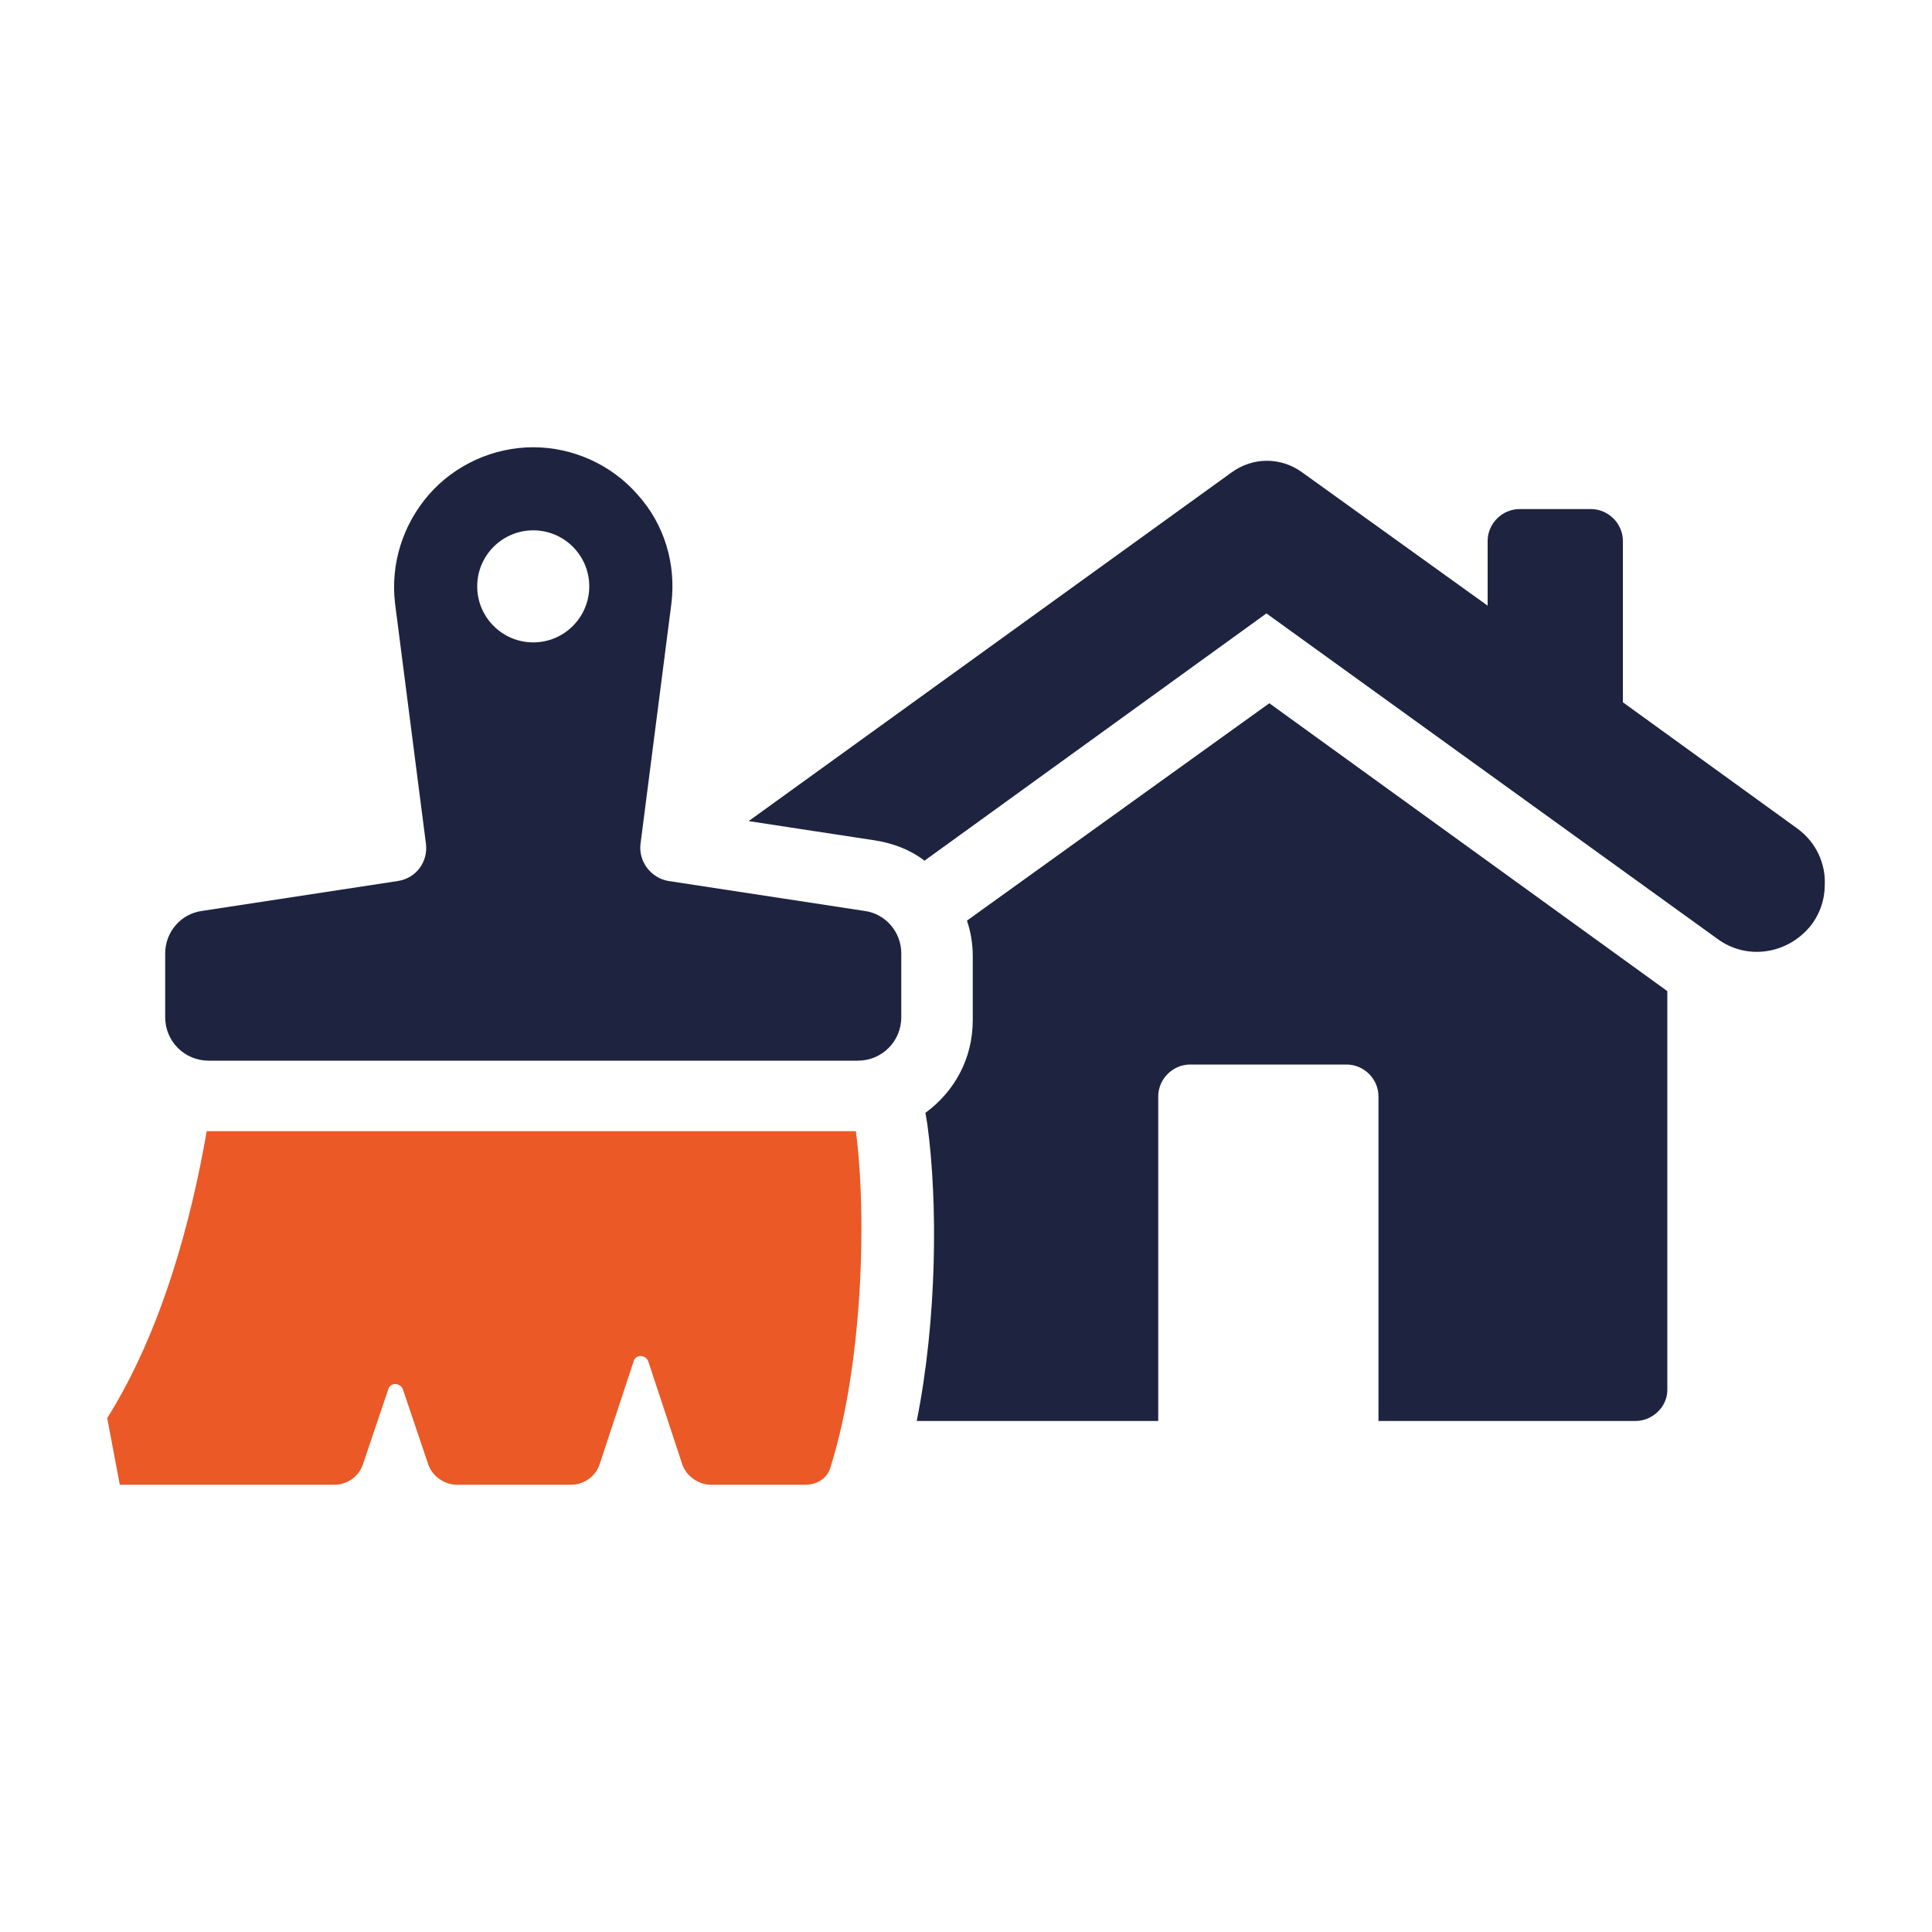
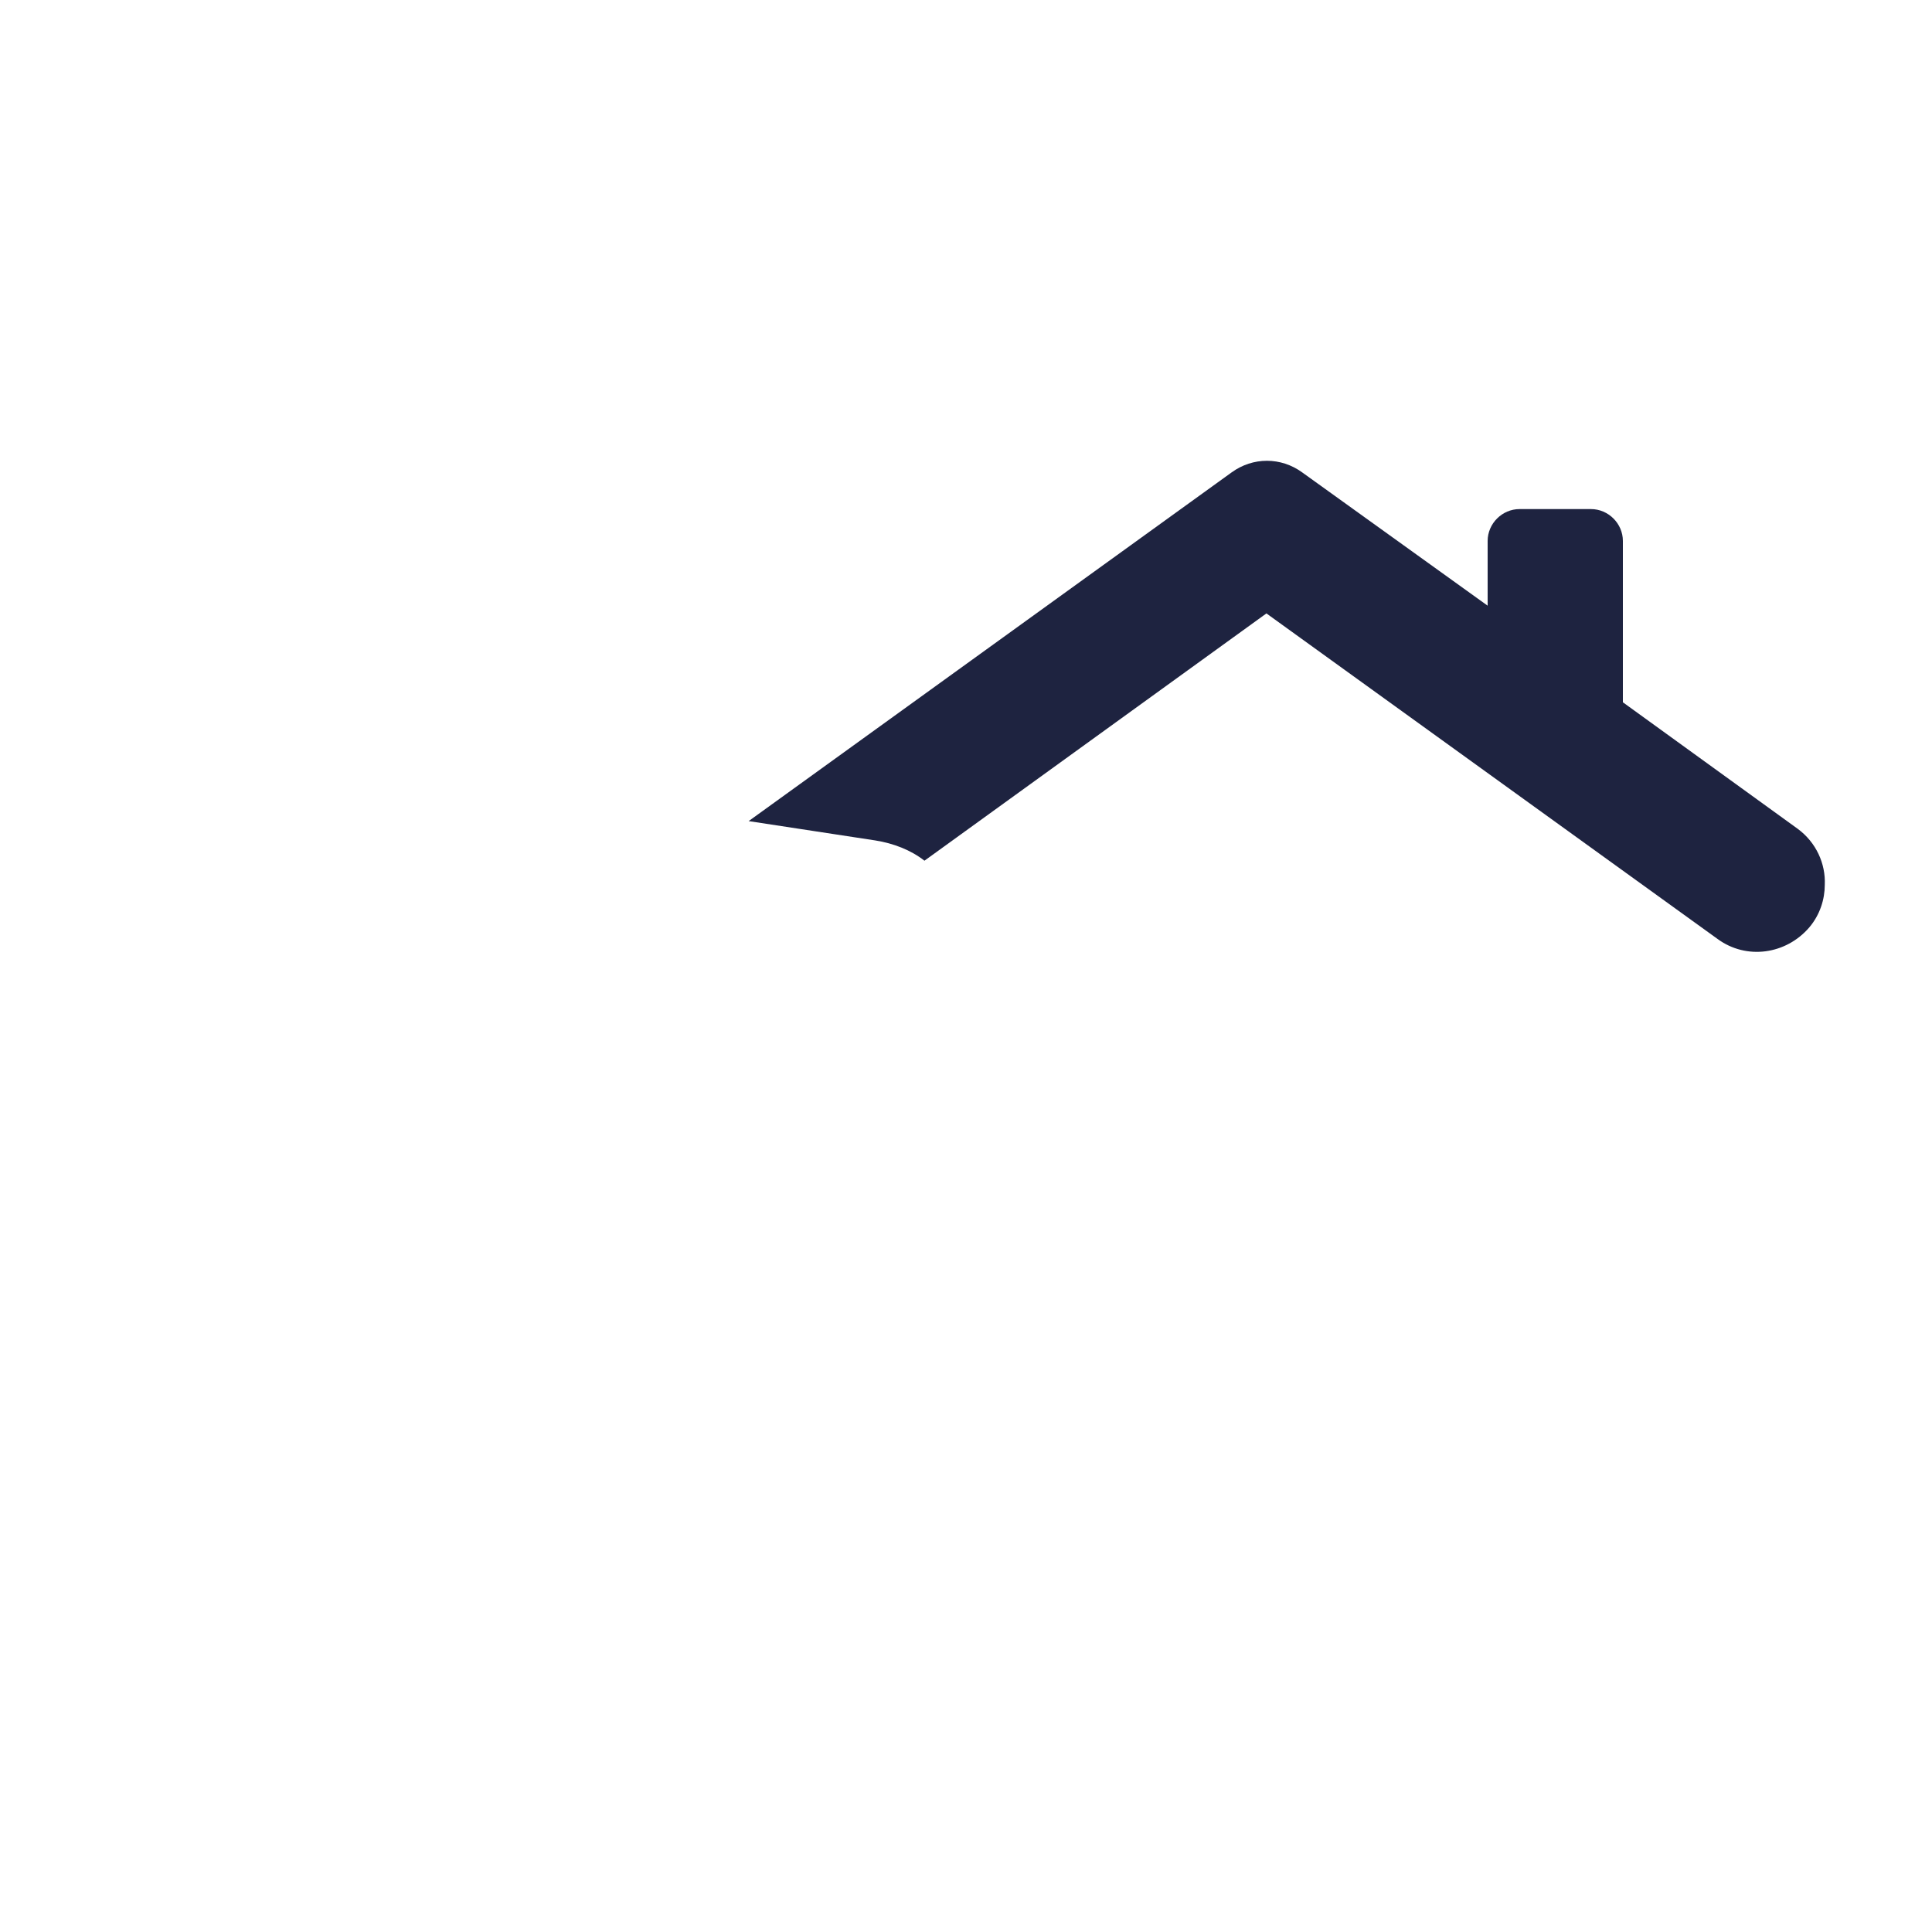
<svg xmlns="http://www.w3.org/2000/svg" version="1.1" id="Calque_1" x="0px" y="0px" viewBox="0 0 200 200" style="enable-background:new 0 0 200 200;" xml:space="preserve">
  <style type="text/css">
	.st0{fill:#1E2340;}
	.st1{fill:#EA5926;}
</style>
  <path class="st0" d="M186.1,85.8l-18.1-13.1V56c0-1.8-1.5-3.3-3.3-3.3h-7.4c-1.8,0-3.3,1.5-3.3,3.3v6.7l-19.2-13.8  c-2.2-1.6-5.1-1.6-7.3,0L77.5,85l13.1,2c1.9,0.3,3.7,1,5.1,2.1l35.4-25.6l46.7,33.7c3,2.2,7.1,1.6,9.5-1.2c1.1-1.3,1.6-2.9,1.6-4.4  C189,89.4,188,87.2,186.1,85.8z" />
-   <path class="st0" d="M100.1,95.3c0.4,1.2,0.6,2.4,0.6,3.7v6.6c0,4-1.9,7.4-4.9,9.6l0.2,1.2c1.1,8.1,1,20.2-1.1,30.7h25v-33.6  c0-1.8,1.5-3.3,3.3-3.3h16.2c1.8,0,3.3,1.5,3.3,3.3v33.6h26.6c1.8,0,3.3-1.5,3.3-3.2v-41.3l-41.2-29.8L100.1,95.3z" />
-   <path class="st1" d="M12.4,153.7h22.2c1.4,0,2.6-0.9,3-2.2l2.6-7.7c0.2-0.7,1.2-0.7,1.5,0l2.6,7.7c0.4,1.3,1.7,2.2,3,2.2h11.8  c1.4,0,2.6-0.9,3-2.2l3.5-10.6c0.2-0.7,1.2-0.7,1.5,0l3.5,10.6c0.4,1.3,1.7,2.2,3,2.2h9.8c1.2,0,2.3-0.7,2.6-1.9  c3.2-10.2,3.8-25.4,2.6-34.7H21.4c-1.6,9.2-4.6,20.6-10.3,29.7" />
-   <path class="st0" d="M89.5,94.3l-20.3-3.1c-1.8-0.3-3.1-2-2.9-3.8l3.2-24.9c0.5-4.1-0.7-8.2-3.5-11.3c-2.7-3.1-6.7-4.9-10.8-4.9  c-4.1,0-8.1,1.8-10.8,4.9c-2.7,3.1-4,7.2-3.5,11.3l3.2,24.9c0.2,1.8-1,3.5-2.9,3.8l-20.3,3.1c-2.2,0.3-3.8,2.2-3.8,4.4v6.6  c0,2.5,2,4.5,4.5,4.5h67.2c2.5,0,4.5-2,4.5-4.5v-6.6C93.3,96.5,91.7,94.6,89.5,94.3z M55.2,66.5c-3.2,0-5.8-2.6-5.8-5.8  c0-3.2,2.6-5.8,5.8-5.8c3.2,0,5.8,2.6,5.8,5.8C61,63.9,58.4,66.5,55.2,66.5z" />
</svg>